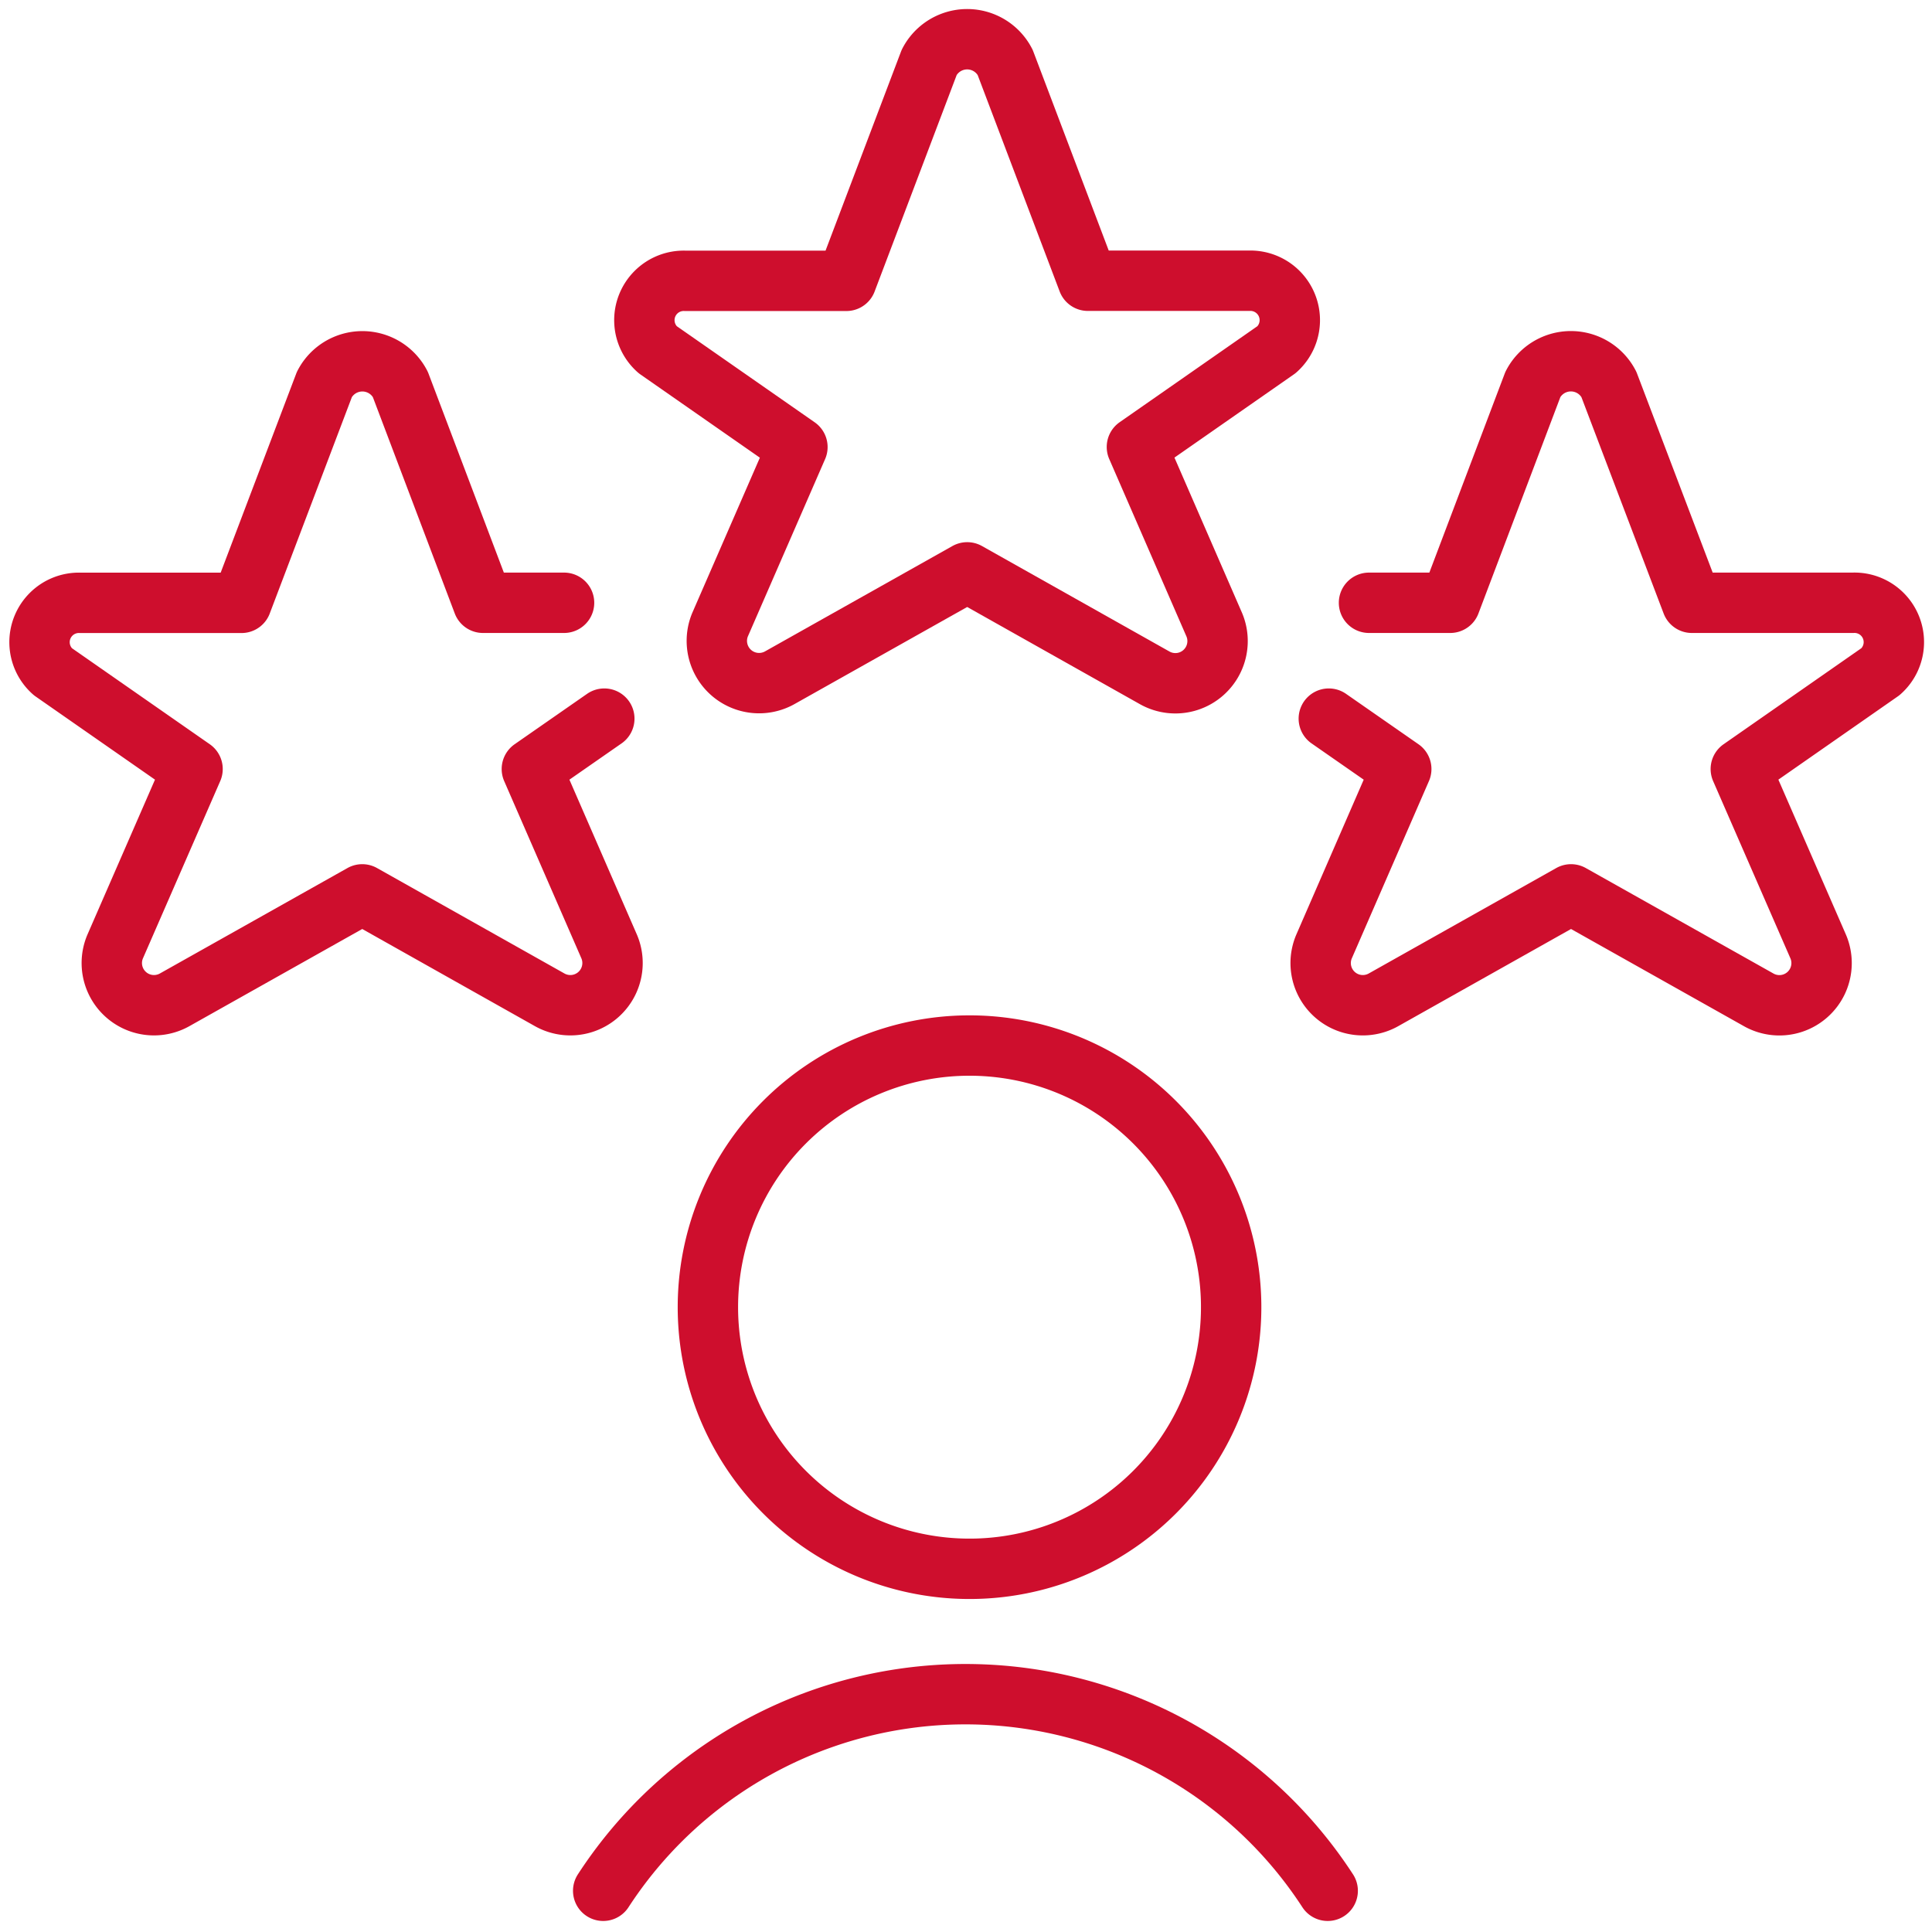
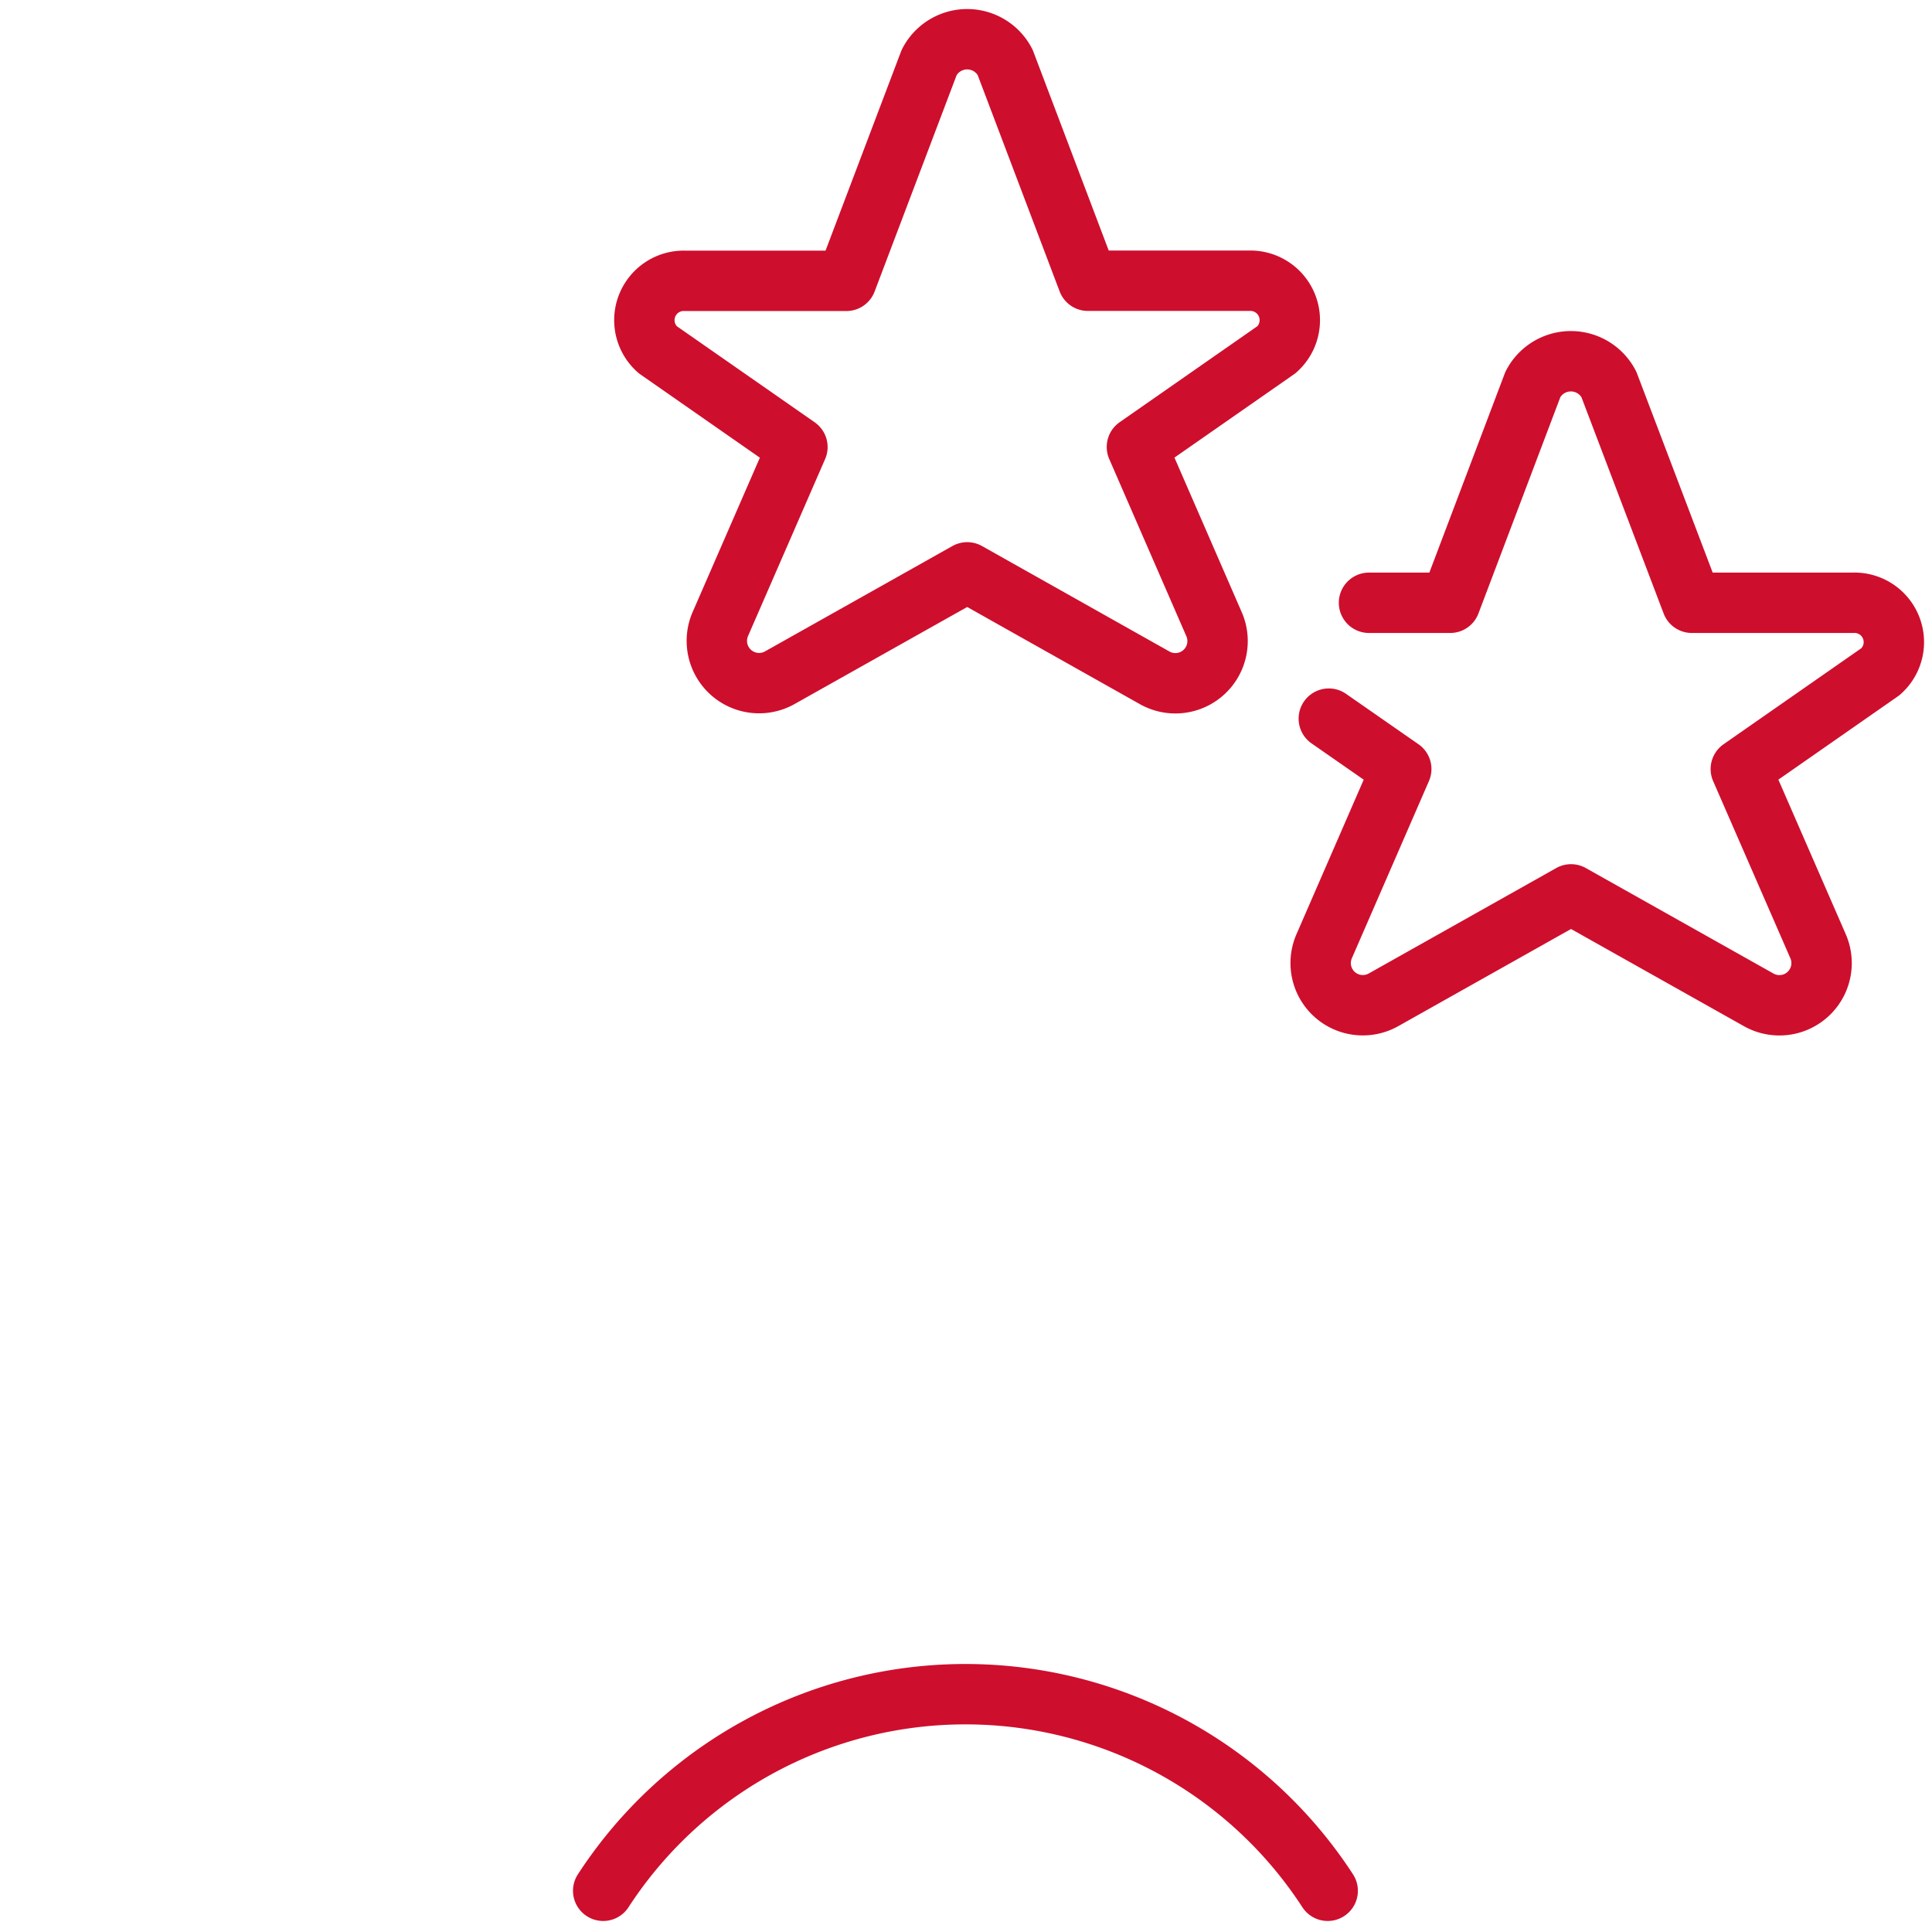
<svg xmlns="http://www.w3.org/2000/svg" id="Group_85" data-name="Group 85" width="128" height="128" viewBox="0 0 128 128">
  <defs>
    <clipPath id="clip-path">
      <rect id="Rectangle_121" data-name="Rectangle 121" width="128" height="128" fill="none" />
    </clipPath>
  </defs>
  <g id="Group_84" data-name="Group 84" clip-path="url(#clip-path)">
    <path id="Path_161" data-name="Path 161" d="M66.592,4.128,72.075,18.6H82.741a2.613,2.613,0,0,1,1.84,4.56l-9.258,6.453L80.453,41.4a2.795,2.795,0,0,1-3.978,3.494L64.08,37.92l-12.4,6.971A2.8,2.8,0,0,1,47.7,41.4l5.131-11.781-9.259-6.453a2.608,2.608,0,0,1,1.835-4.56H56.075L61.563,4.128a2.832,2.832,0,0,1,5.029,0Z" fill="none" stroke="#ce0e2d" stroke-linecap="round" stroke-linejoin="round" stroke-width="4" />
-     <path id="Path_162" data-name="Path 162" d="M40.037,47.611l-4.8,3.339,5.131,11.781a2.795,2.795,0,0,1-3.979,3.493L24,59.254l-12.4,6.97a2.795,2.795,0,0,1-3.979-3.493L12.757,50.95,3.5,44.5a2.608,2.608,0,0,1,1.835-4.56H16l5.493-14.474a2.832,2.832,0,0,1,5.029,0L32,39.936h5.37" fill="none" stroke="#ce0e2d" stroke-linecap="round" stroke-linejoin="round" stroke-width="4" />
    <path id="Path_163" data-name="Path 163" d="M88.037,47.611l4.8,3.339L87.712,62.731a2.794,2.794,0,0,0,3.978,3.493l12.395-6.97,12.4,6.97a2.795,2.795,0,0,0,3.984-3.493L115.333,50.95l9.259-6.454a2.608,2.608,0,0,0-1.835-4.56H112.09l-5.5-14.474a2.833,2.833,0,0,0-5.03,0L96.08,39.936H90.7" fill="none" stroke="#ce0e2d" stroke-linecap="round" stroke-linejoin="round" stroke-width="4" />
-     <path id="Path_164" data-name="Path 164" d="M46.9,86.6A17.334,17.334,0,1,0,64.229,69.27,17.333,17.333,0,0,0,46.9,86.6Z" fill="none" stroke="#ce0e2d" stroke-linecap="round" stroke-linejoin="round" stroke-width="4" />
    <path id="Path_165" data-name="Path 165" d="M87.963,125.269a28.624,28.624,0,0,0-48,0" fill="none" stroke="#ce0e2d" stroke-linecap="round" stroke-linejoin="round" stroke-width="4" />
  </g>
</svg>